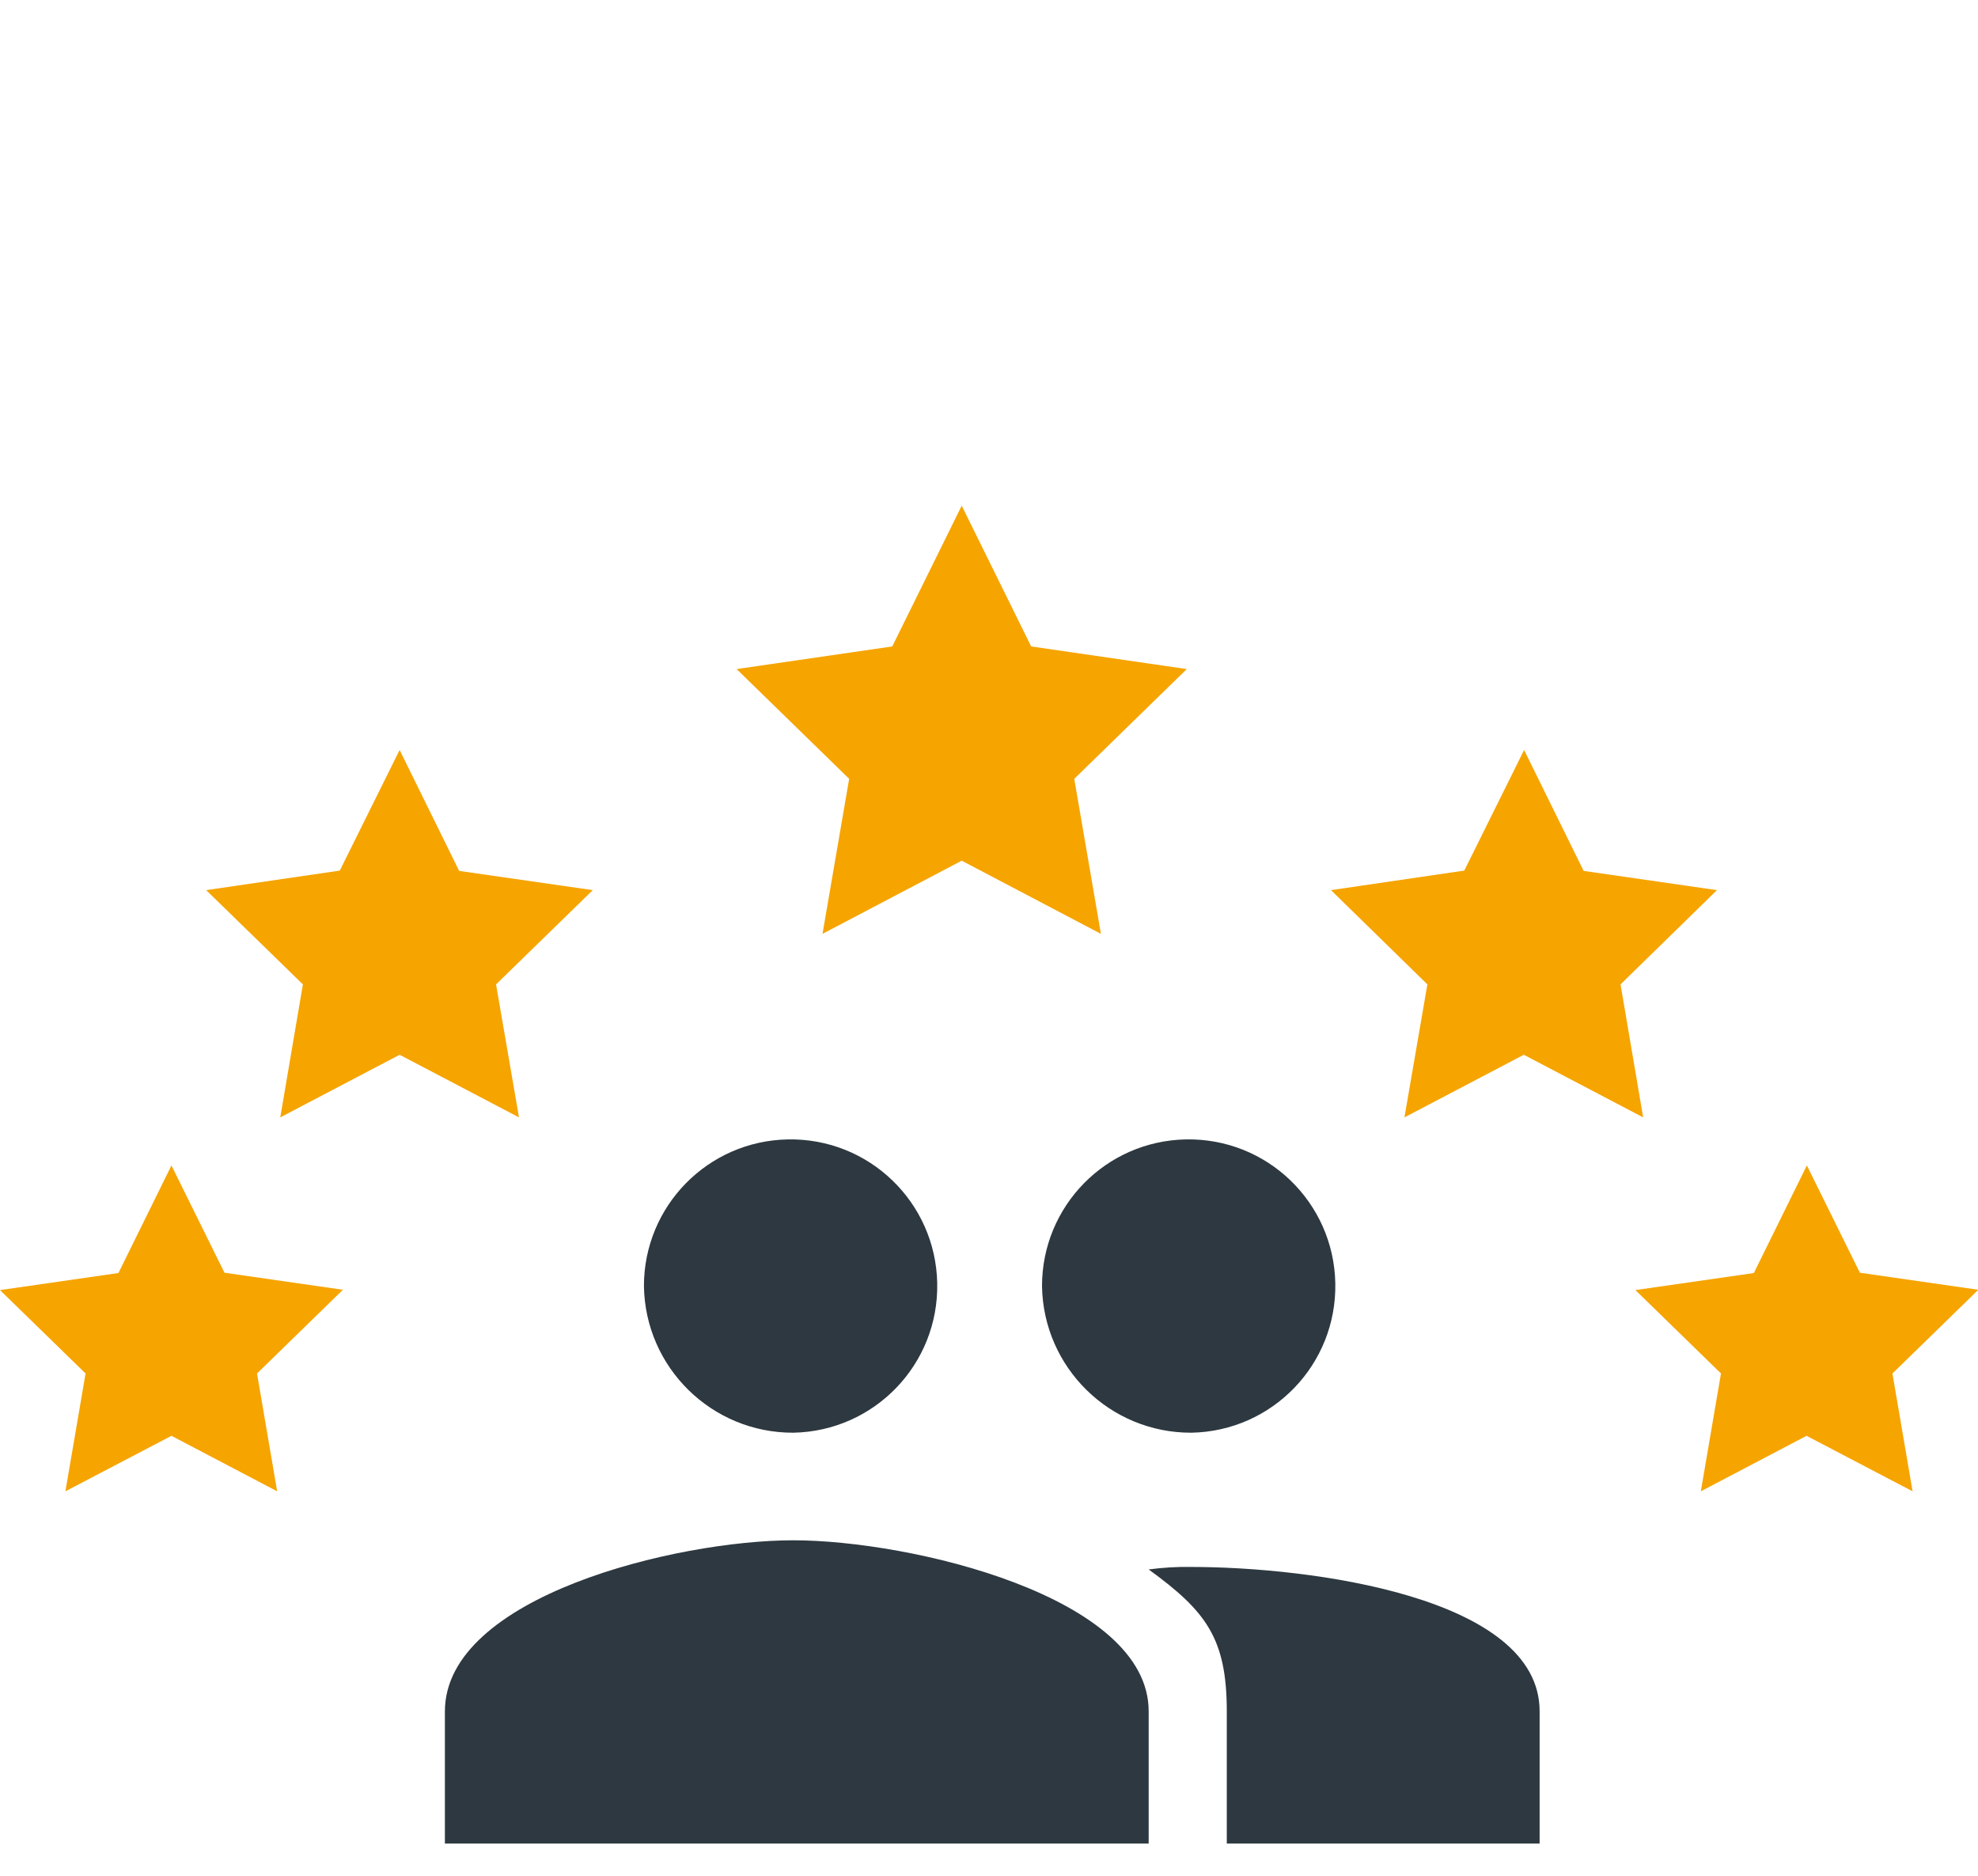
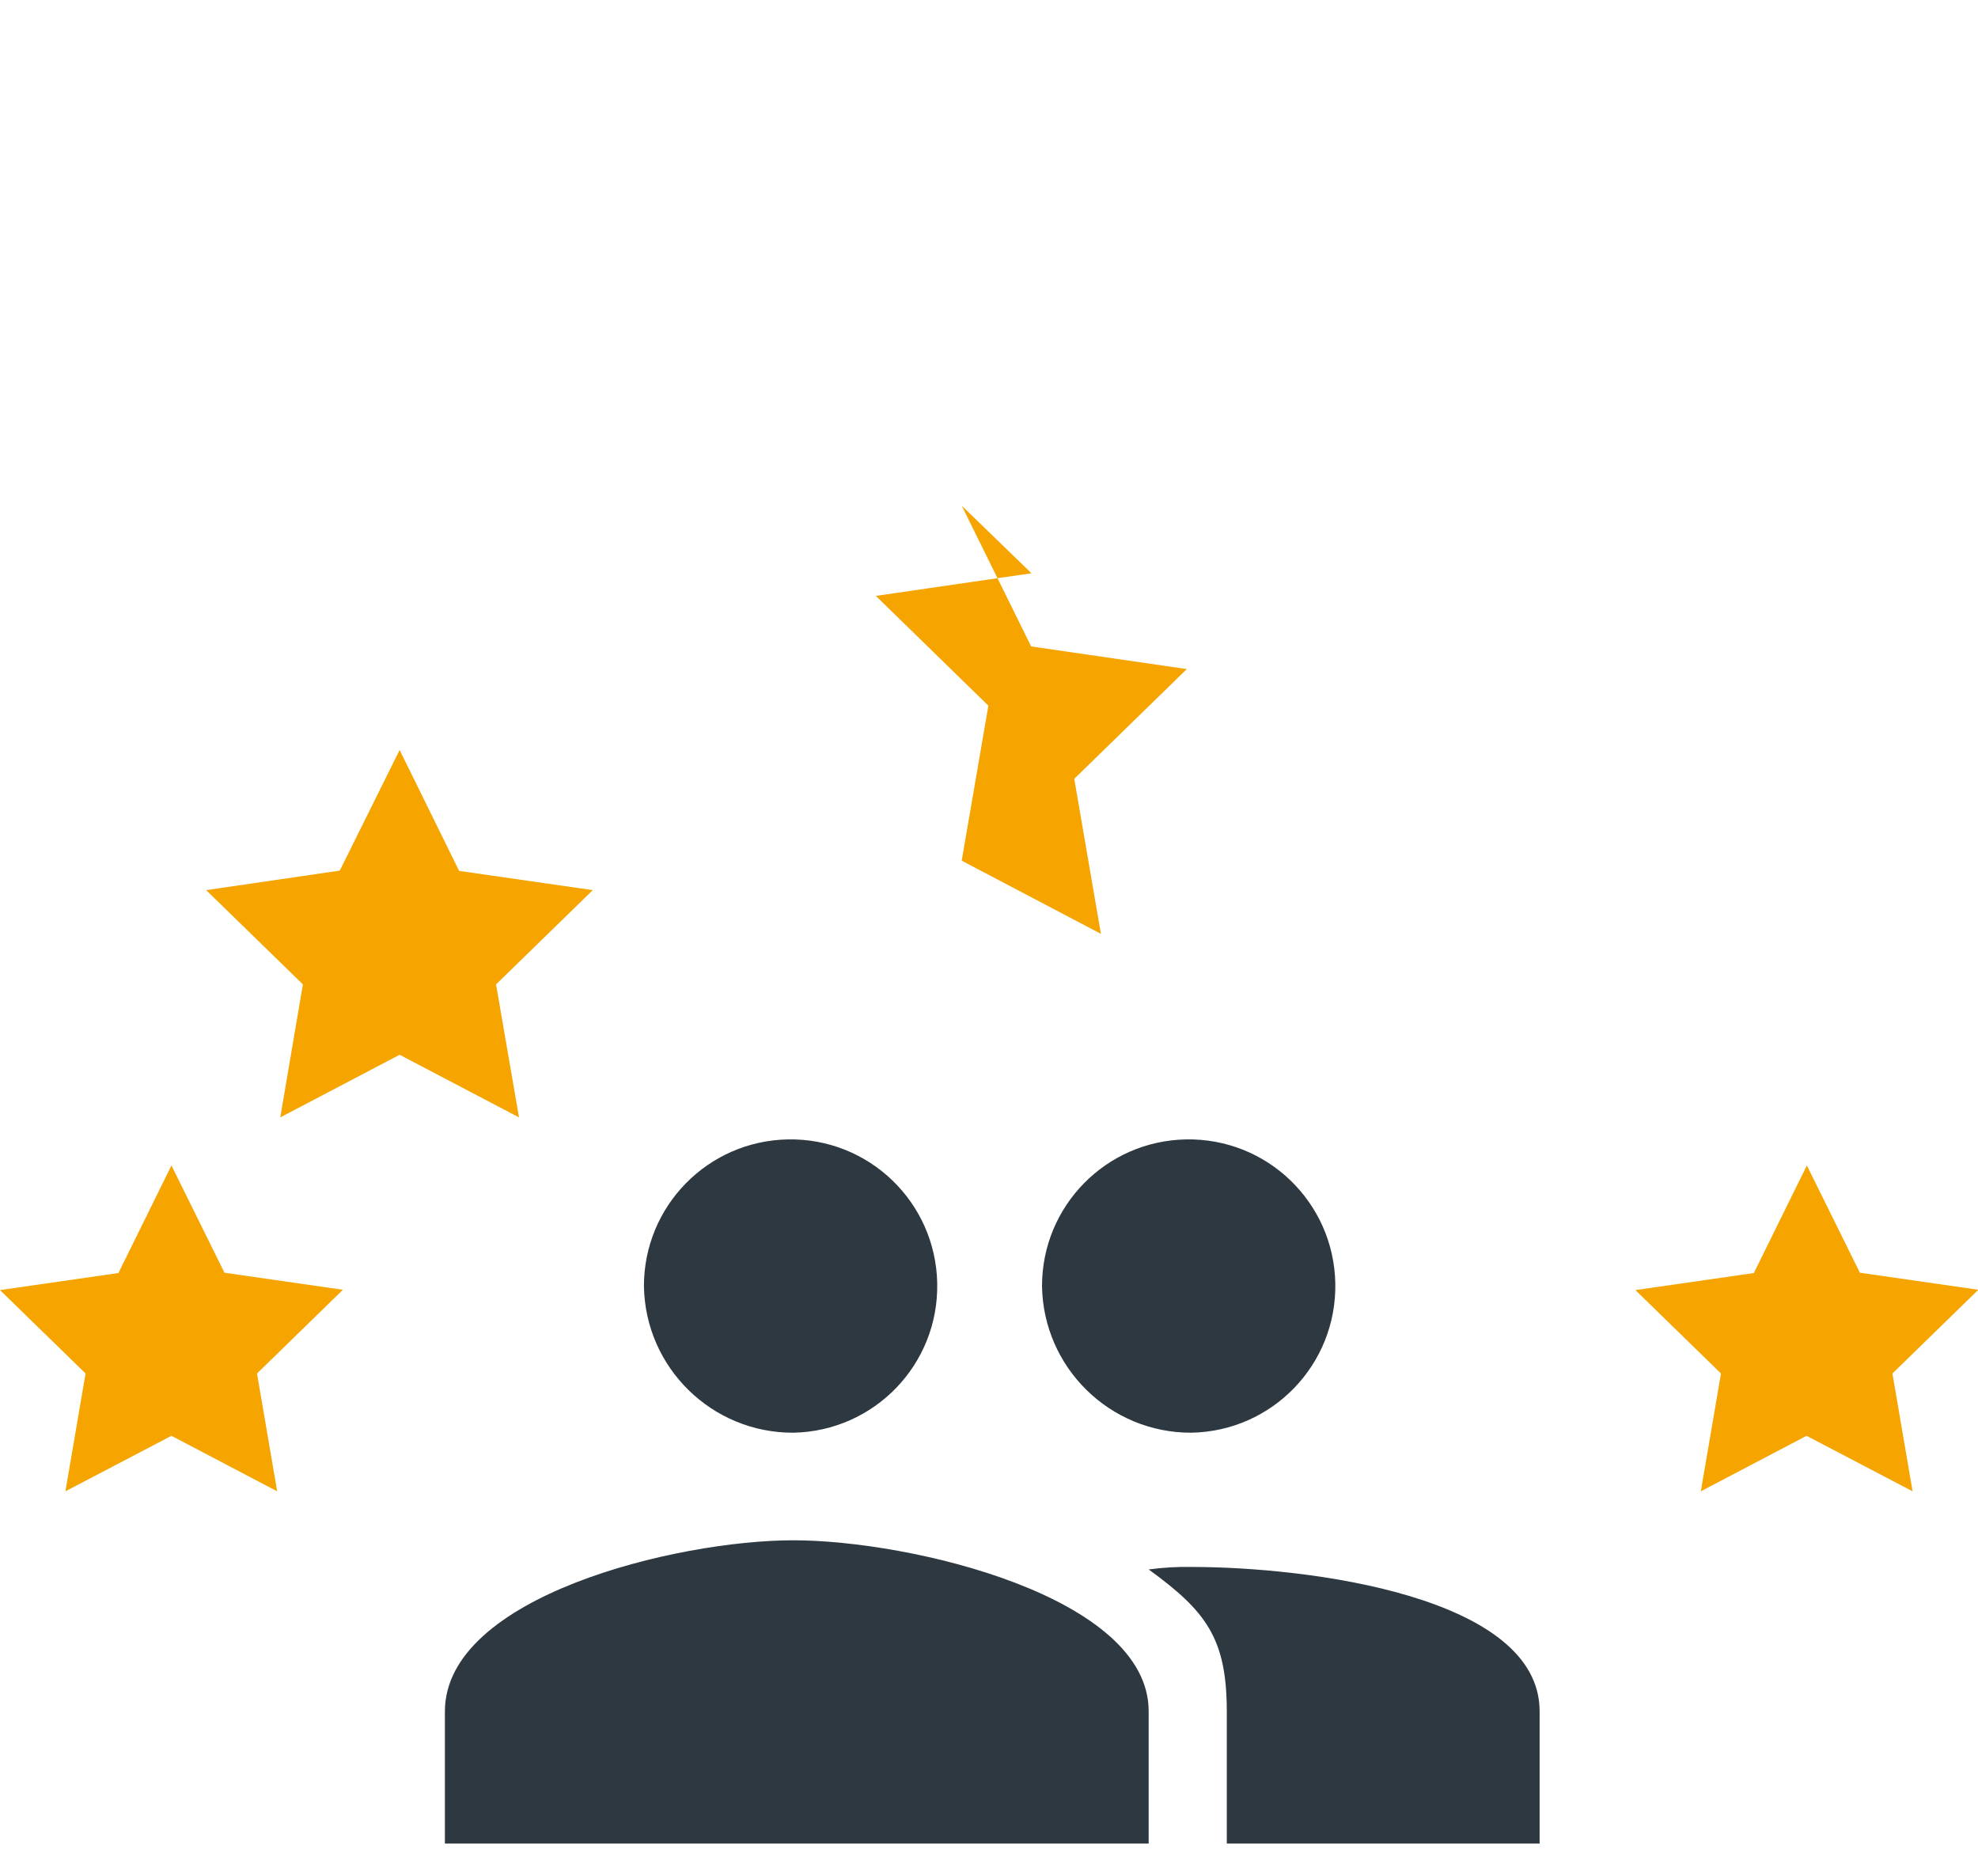
<svg xmlns="http://www.w3.org/2000/svg" version="1.1" id="e7774f15-09d7-4059-98bf-e9d51d0938c0" x="0px" y="0px" viewBox="0 0 638 605" style="enable-background:new 0 0 638 605;" xml:space="preserve">
  <style type="text/css">
	.st0{fill:#2D3840;}
	.st1{fill:#F6A400;}
</style>
  <g id="a7a9c628-4288-42bf-a2cf-6109572cac49">
    <path id="ef3f8174-ca63-42b2-aff6-bb263f21815e" class="st0" d="M384.3,462.1c26.1-0.5,46.9-22,46.4-48.2   c-0.5-26.1-22-46.9-48.2-46.4c-25.8,0.5-46.4,21.5-46.4,47.3C336.5,441.1,358,462.2,384.3,462.1z M255.9,462.1   c26.1-0.5,46.9-22,46.4-48.2c-0.5-26.1-22-46.9-48.2-46.4c-25.8,0.5-46.4,21.5-46.4,47.3C208.1,441.1,229.6,462.2,255.9,462.1z    M255.9,496.8c-37.7,0-112.4,18.1-112.4,55.2v42.6h227V552C370.6,514.9,293.6,496.8,255.9,496.8z M384.3,505.4   c-4.6-0.1-9.2,0.2-13.8,0.8c18.4,13.4,25.2,22.1,25.2,45.8v42.6h100.9V552C496.7,514.9,422.1,505.4,384.3,505.4z" />
-     <path id="a00345de-b4ff-443c-a608-15de1a5d7cfd" class="st1" d="M310.2,163.1l22.4,45.4l50.2,7.3l-36.3,35.4l8.6,50l-44.9-23.6   l-44.9,23.6l8.6-50l-36.3-35.4l50.2-7.3L310.2,163.1z" />
-     <path id="a3b5d85b-289f-4ad2-815d-9641222814cb" class="st1" d="M491.6,241.9l19.2,39l43,6.2l-31.1,30.4l7.3,42.9l-38.5-20.2   l-38.5,20.2l7.4-42.9l-31.1-30.4l43-6.3L491.6,241.9z" />
+     <path id="a00345de-b4ff-443c-a608-15de1a5d7cfd" class="st1" d="M310.2,163.1l22.4,45.4l50.2,7.3l-36.3,35.4l8.6,50l-44.9-23.6   l8.6-50l-36.3-35.4l50.2-7.3L310.2,163.1z" />
    <path id="ee8a6381-6a19-48f1-934a-30261a883e12" class="st1" d="M582.8,375.9l17.1,34.6l38.2,5.5L610.4,443l6.5,38l-34.2-17.9   L548.6,481l6.5-38l-27.6-26.9l38.2-5.5L582.8,375.9z" />
    <path id="ae99062a-a12c-412a-b691-9efe1d37c62f" class="st1" d="M128.9,241.9l19.2,39l43.1,6.2L160,317.5l7.4,42.9l-38.5-20.2   l-38.5,20.2l7.3-42.9l-31.2-30.4l43.1-6.3L128.9,241.9z" />
    <path id="bbcfa754-f35f-4f57-8e57-69f7ea62f218" class="st1" d="M55.3,375.9l17.1,34.6l38.2,5.5L82.9,443l6.5,38l-34.1-17.9   L21.1,481l6.5-38L0,416.1l38.2-5.5L55.3,375.9z" />
  </g>
</svg>